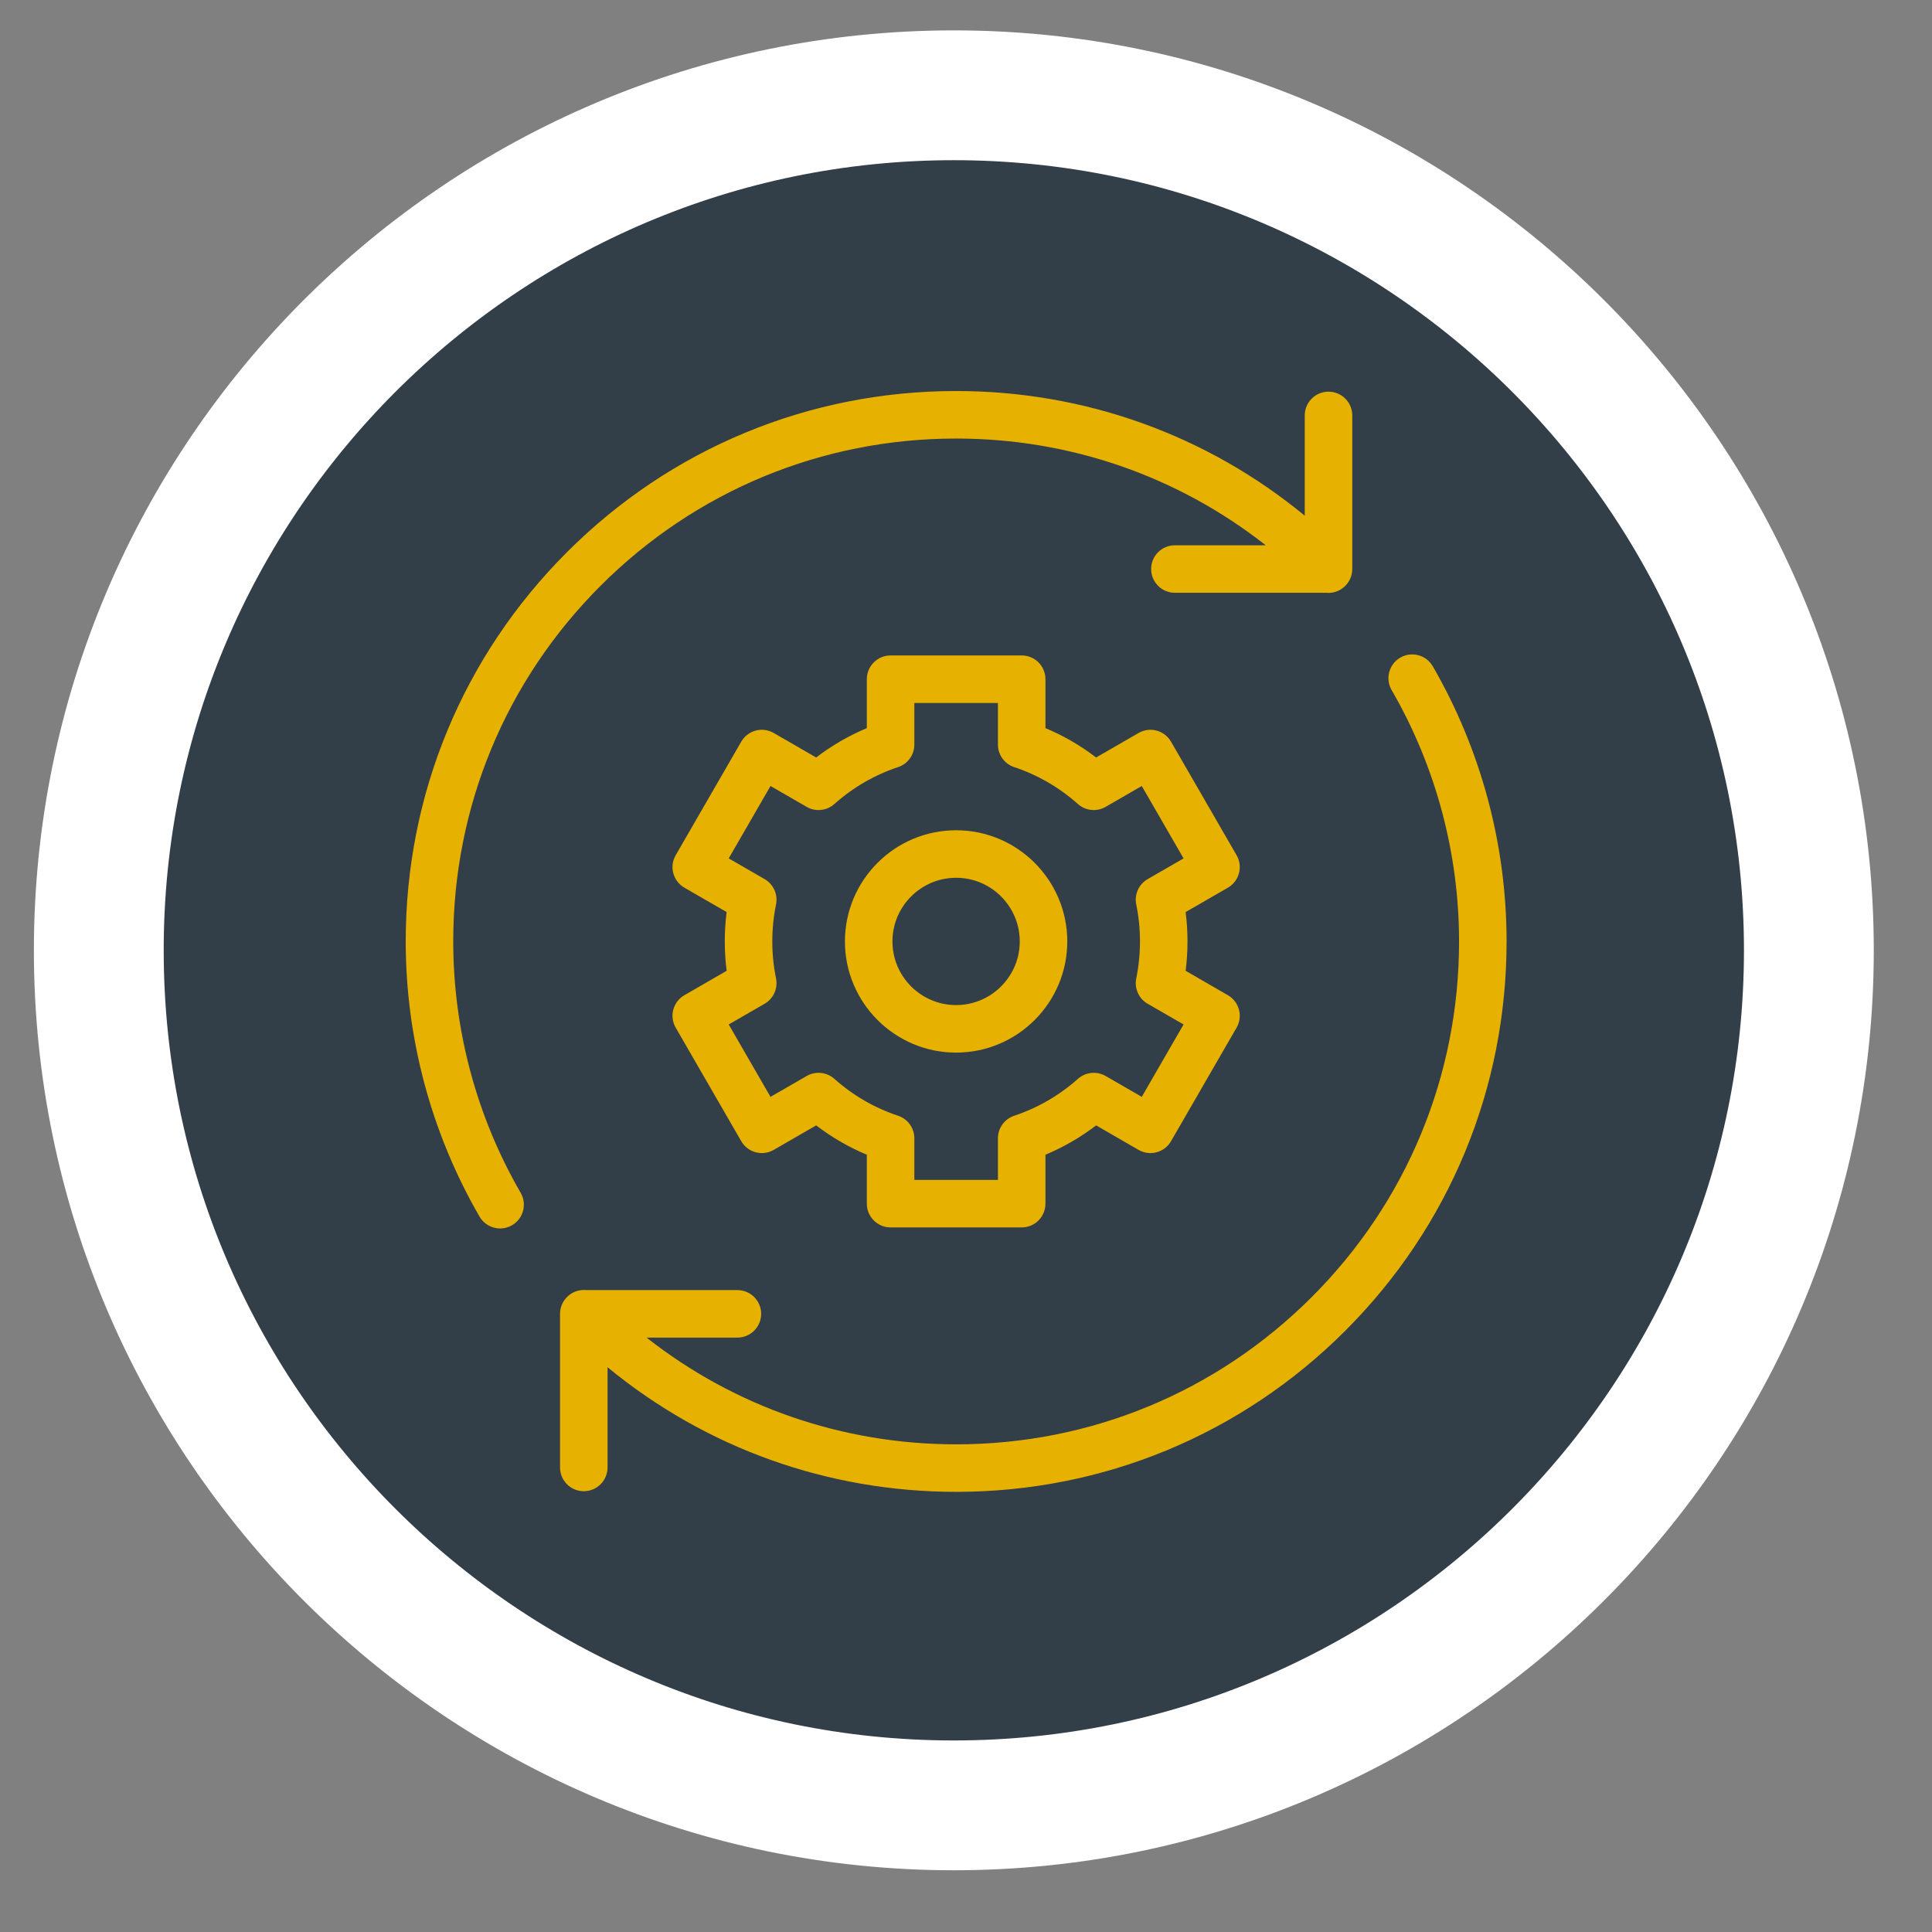
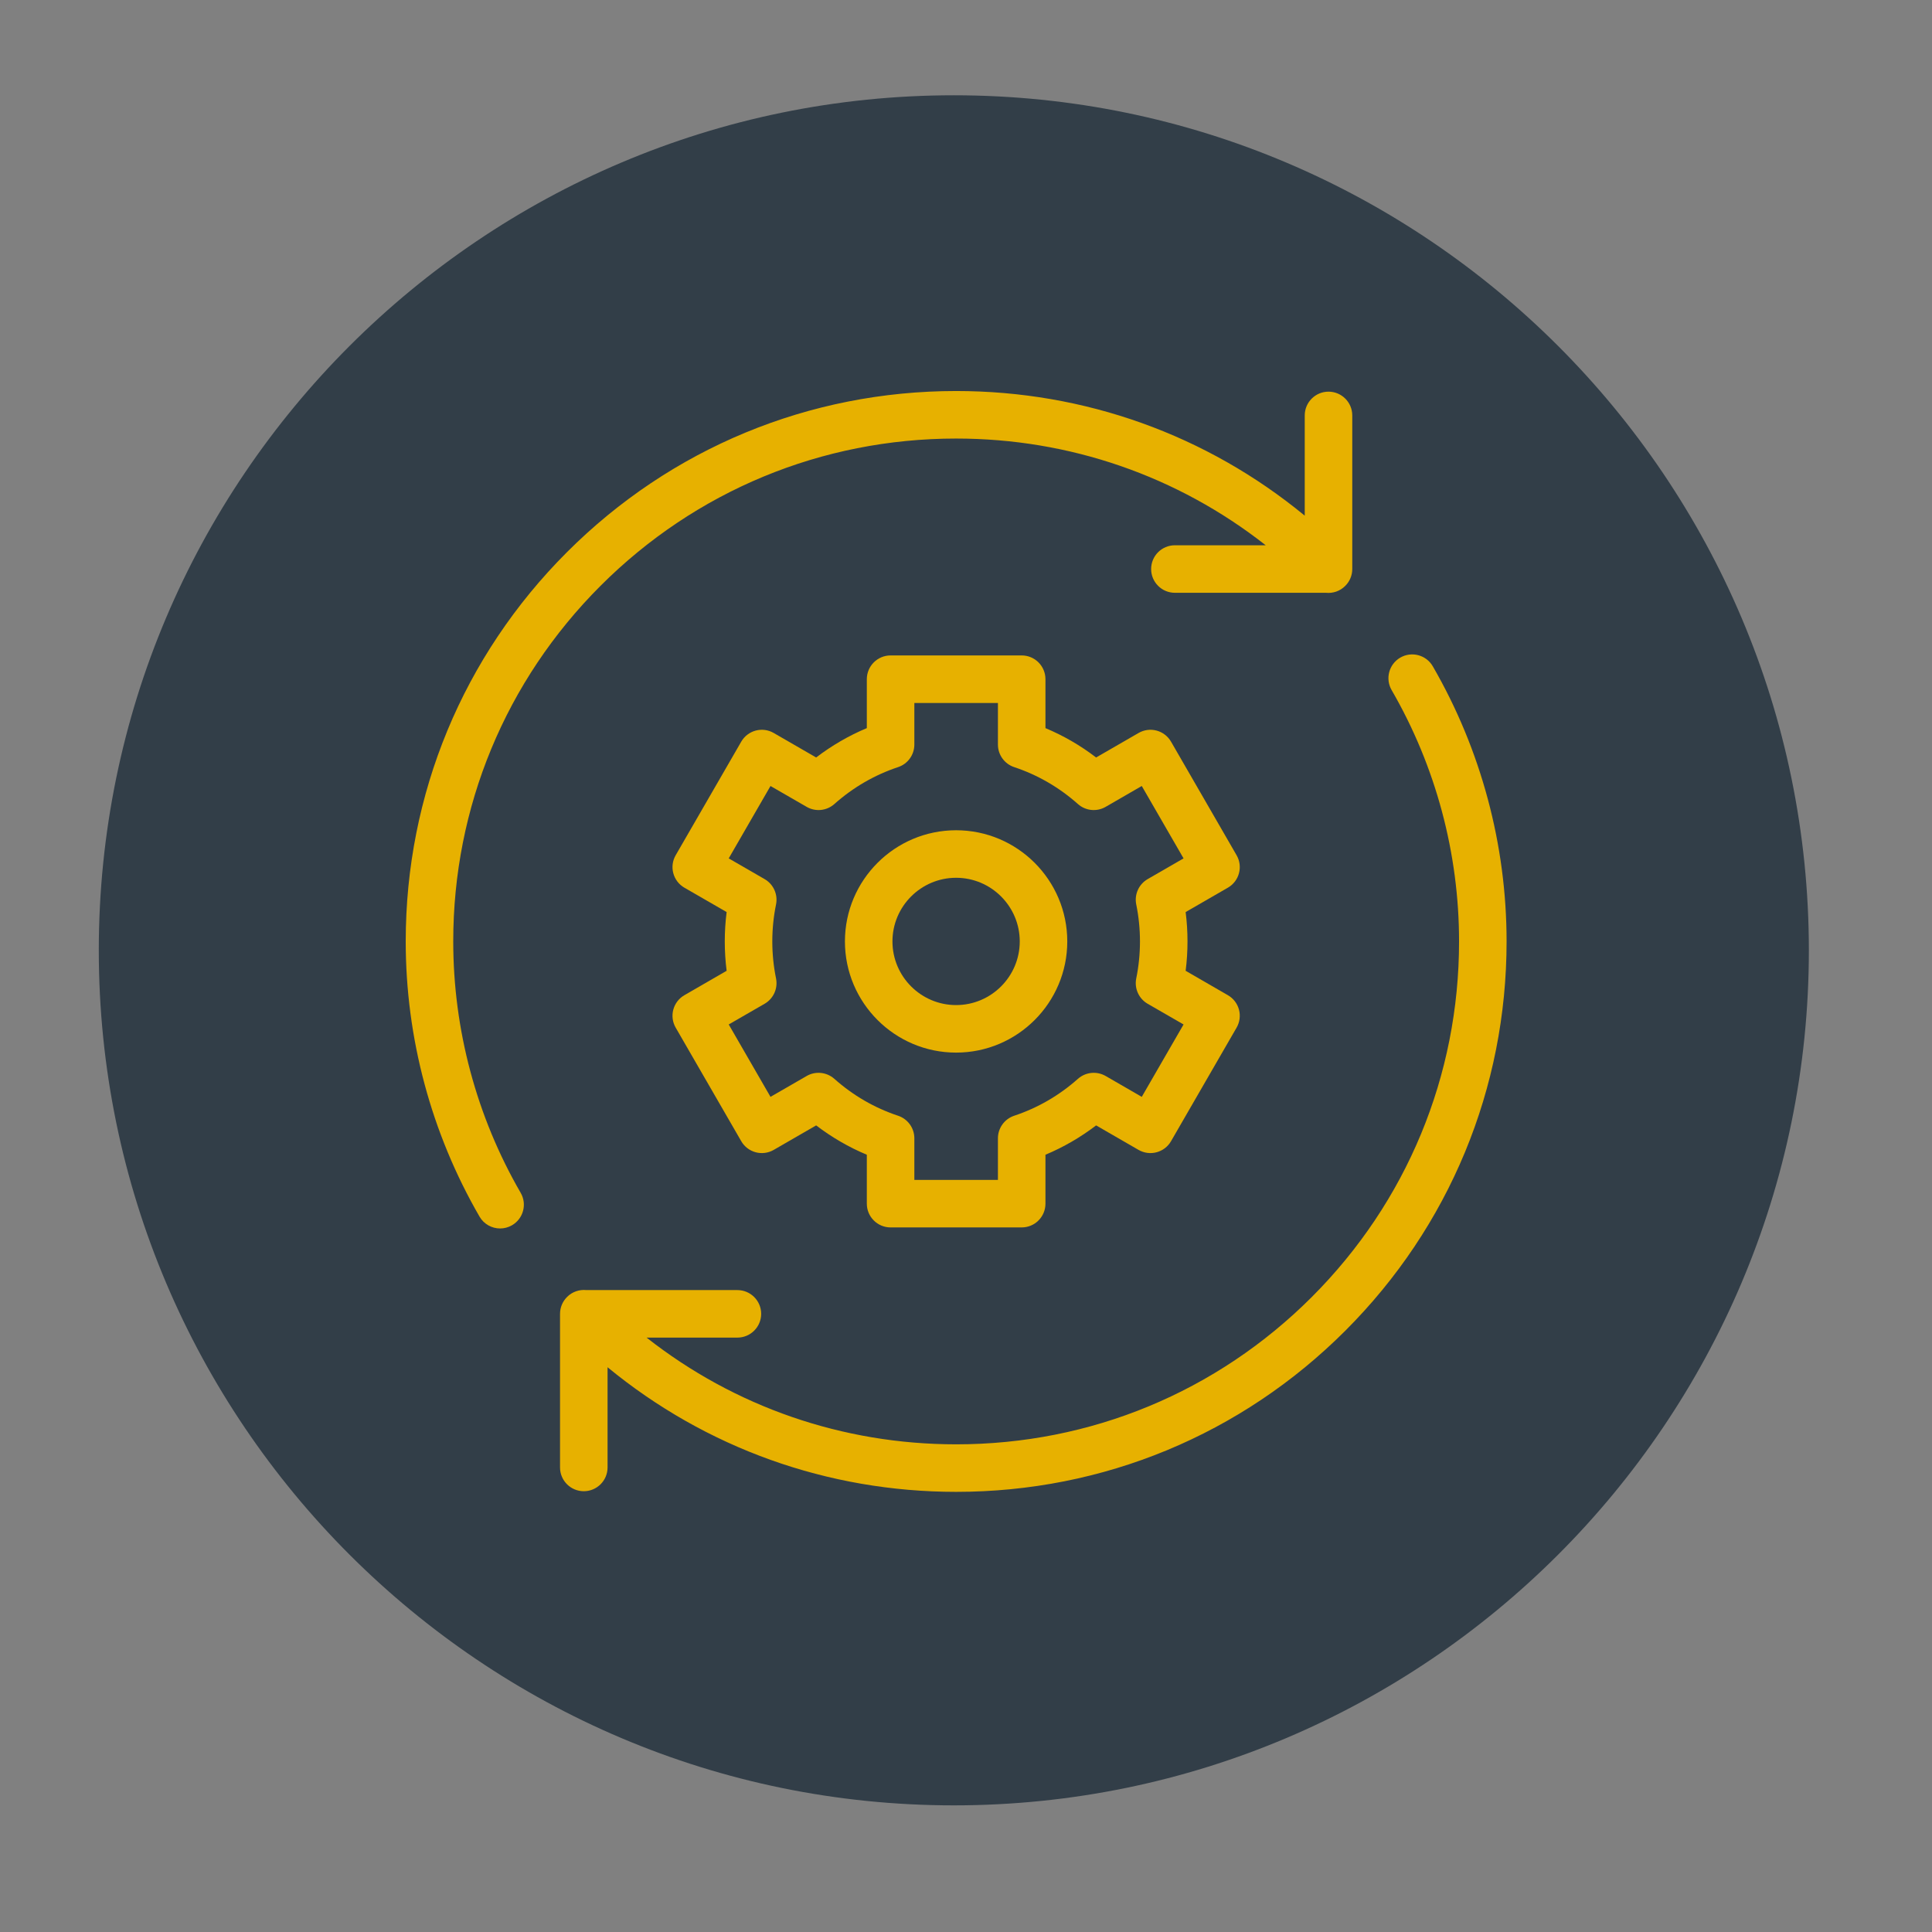
<svg xmlns="http://www.w3.org/2000/svg" width="100%" height="100%" viewBox="0 0 300 300" version="1.1" xml:space="preserve" style="fill-rule:evenodd;clip-rule:evenodd;">
  <rect x="0" y="0" width="300" height="300" fill="#808080" stroke="none" />
  <g transform="matrix(1,0,0,1,-6279,-7451)">
    <g id="Icon_Desc_11" transform="matrix(0.882,0,0,0.882,1699.59,1538.35)">
      <rect x="5190" y="6701" width="340" height="340" style="fill:none;" />
      <clipPath id="_clip1">
        <rect x="5190" y="6701" width="340" height="340" />
      </clipPath>
      <g clip-path="url(#_clip1)">
        <g>
          <g transform="matrix(4.722,0,0,4.722,5360,6720.46)">
            <path d="M0,63.758C17.578,63.758 31.879,49.457 31.879,31.879C31.879,14.301 17.578,0 0,0C-17.578,0 -31.879,14.301 -31.879,31.879C-31.879,49.457 -17.578,63.758 0,63.758" style="fill:rgb(50,62,72);fill-rule:nonzero;" />
          </g>
          <g transform="matrix(4.722,0,0,4.722,5360,6720.46)">
-             <path d="M0,63.758C17.578,63.758 31.879,49.457 31.879,31.879C31.879,14.301 17.578,0 0,0C-17.578,0 -31.879,14.301 -31.879,31.879C-31.879,49.457 -17.578,63.758 0,63.758Z" style="fill:none;fill-rule:nonzero;stroke:white;stroke-width:4.84px;" />
-           </g>
+             </g>
          <g transform="matrix(4.722,0,0,4.722,5271.87,6823.06)">
            <path d="M0,9.819C0,4.811 1.95,0.103 5.491,-3.439C9.033,-6.98 13.741,-8.93 18.749,-8.93C22.985,-8.93 27.008,-7.531 30.292,-4.951L26.906,-4.951C26.417,-4.951 26.02,-4.555 26.02,-4.065C26.02,-3.576 26.417,-3.179 26.906,-3.179L32.537,-3.179C32.793,-3.153 33.058,-3.237 33.254,-3.433C33.255,-3.434 33.256,-3.435 33.257,-3.436C33.419,-3.597 33.519,-3.819 33.519,-4.065L33.519,-9.792C33.519,-10.281 33.122,-10.678 32.633,-10.678C32.144,-10.678 31.747,-10.281 31.747,-9.792L31.747,-6.055C28.089,-9.065 23.544,-10.702 18.749,-10.702C13.268,-10.702 8.114,-8.568 4.238,-4.692C0.363,-0.816 -1.772,4.338 -1.772,9.819C-1.772,13.42 -0.82,16.968 0.98,20.079C1.144,20.363 1.442,20.521 1.747,20.521C1.898,20.521 2.051,20.483 2.19,20.402C2.614,20.157 2.759,19.615 2.514,19.192C0.869,16.35 0,13.109 0,9.819" style="fill:rgb(231,177,0);fill-rule:nonzero;" />
          </g>
          <g transform="matrix(4.722,0,0,4.722,5444.32,6963.65)">
            <path d="M0,-30.213C-0.245,-30.636 -0.787,-30.781 -1.211,-30.536C-1.634,-30.291 -1.779,-29.749 -1.534,-29.325C0.111,-26.484 0.98,-23.243 0.98,-19.953C0.98,-14.945 -0.971,-10.237 -4.512,-6.695C-8.053,-3.154 -12.761,-1.204 -17.769,-1.204C-22.006,-1.204 -26.029,-2.603 -29.312,-5.183L-25.927,-5.183C-25.437,-5.183 -25.04,-5.58 -25.04,-6.069C-25.04,-6.558 -25.437,-6.955 -25.927,-6.955L-31.557,-6.955C-31.813,-6.981 -32.078,-6.897 -32.275,-6.701C-32.276,-6.7 -32.276,-6.699 -32.277,-6.698C-32.439,-6.537 -32.539,-6.315 -32.539,-6.069L-32.539,-0.342C-32.539,0.147 -32.143,0.544 -31.653,0.544C-31.164,0.544 -30.767,0.147 -30.767,-0.342L-30.767,-4.078C-27.109,-1.069 -22.564,0.568 -17.769,0.568C-12.288,0.568 -7.135,-1.566 -3.259,-5.442C0.617,-9.318 2.752,-14.472 2.752,-19.953C2.752,-23.554 1.8,-27.102 0,-30.213" style="fill:rgb(231,177,0);fill-rule:nonzero;" />
          </g>
          <g transform="matrix(4.722,0,0,4.722,5410.2,6881.43)">
            <path d="M0,-5.084C0.061,-5.311 0.029,-5.553 -0.089,-5.756L-2.533,-9.99C-2.65,-10.193 -2.844,-10.342 -3.071,-10.403C-3.298,-10.464 -3.539,-10.432 -3.743,-10.314L-5.326,-9.4C-5.909,-9.847 -6.542,-10.213 -7.215,-10.495L-7.215,-12.318C-7.215,-12.808 -7.611,-13.205 -8.101,-13.205L-12.989,-13.205C-13.478,-13.205 -13.875,-12.808 -13.875,-12.318L-13.875,-10.495C-14.548,-10.213 -15.18,-9.846 -15.764,-9.4L-17.347,-10.314C-17.55,-10.432 -17.792,-10.464 -18.019,-10.403C-18.246,-10.342 -18.44,-10.193 -18.557,-9.99L-21.001,-5.756C-21.119,-5.553 -21.151,-5.311 -21.09,-5.084C-21.029,-4.857 -20.881,-4.663 -20.677,-4.546L-19.102,-3.637C-19.148,-3.274 -19.171,-2.908 -19.171,-2.542C-19.171,-2.176 -19.148,-1.809 -19.102,-1.447L-20.677,-0.537C-20.881,-0.42 -21.029,-0.226 -21.09,0.001C-21.151,0.228 -21.119,0.469 -21.001,0.673L-18.557,4.906C-18.44,5.11 -18.246,5.258 -18.019,5.319C-17.792,5.38 -17.55,5.348 -17.347,5.231L-15.764,4.317C-15.18,4.763 -14.548,5.129 -13.875,5.411L-13.875,7.235C-13.875,7.724 -13.478,8.121 -12.989,8.121L-8.101,8.121C-7.611,8.121 -7.215,7.724 -7.215,7.235L-7.215,5.411C-6.542,5.129 -5.91,4.763 -5.326,4.317L-3.743,5.231C-3.539,5.348 -3.298,5.38 -3.071,5.319C-2.844,5.258 -2.65,5.11 -2.533,4.906L-0.089,0.673C0.029,0.469 0.061,0.228 0,0.001C-0.061,-0.226 -0.209,-0.42 -0.413,-0.537L-1.988,-1.447C-1.942,-1.809 -1.919,-2.175 -1.919,-2.542C-1.919,-2.908 -1.942,-3.274 -1.988,-3.637L-0.413,-4.546C-0.209,-4.663 -0.061,-4.857 0,-5.084M-3.83,-3.92C-3.738,-3.47 -3.691,-3.006 -3.691,-2.542C-3.691,-2.078 -3.738,-1.614 -3.83,-1.163C-3.906,-0.79 -3.735,-0.409 -3.405,-0.218L-2.066,0.554L-3.624,3.253L-4.971,2.475C-5.302,2.285 -5.717,2.327 -6.003,2.58C-6.703,3.202 -7.503,3.665 -8.381,3.957C-8.743,4.078 -8.987,4.417 -8.987,4.798L-8.987,6.349L-12.103,6.349L-12.103,4.798C-12.103,4.417 -12.347,4.078 -12.709,3.957C-13.587,3.665 -14.387,3.202 -15.087,2.58C-15.373,2.327 -15.788,2.285 -16.118,2.475L-17.466,3.253L-19.024,0.554L-17.685,-0.218C-17.355,-0.409 -17.184,-0.79 -17.26,-1.163C-17.352,-1.614 -17.399,-2.078 -17.399,-2.542C-17.399,-3.006 -17.352,-3.469 -17.26,-3.92C-17.184,-4.294 -17.355,-4.674 -17.685,-4.865L-19.024,-5.638L-17.466,-8.337L-16.118,-7.559C-15.788,-7.368 -15.373,-7.41 -15.087,-7.663C-14.387,-8.285 -13.587,-8.749 -12.709,-9.041C-12.347,-9.161 -12.103,-9.5 -12.103,-9.881L-12.103,-11.432L-8.987,-11.432L-8.987,-9.881C-8.987,-9.5 -8.743,-9.161 -8.381,-9.041C-7.503,-8.749 -6.703,-8.285 -6.003,-7.663C-5.717,-7.41 -5.302,-7.368 -4.971,-7.559L-3.624,-8.337L-2.066,-5.638L-3.405,-4.865C-3.735,-4.674 -3.906,-4.294 -3.83,-3.92" style="fill:rgb(231,177,0);fill-rule:nonzero;" />
          </g>
          <g transform="matrix(4.722,0,0,4.722,5360.4,6889)">
            <path d="M0,-8.29C-2.286,-8.29 -4.145,-6.431 -4.145,-4.145C-4.145,-1.86 -2.286,0 0,0C2.286,0 4.145,-1.86 4.145,-4.145C4.145,-6.431 2.286,-8.29 0,-8.29M0,-1.772C-1.308,-1.772 -2.373,-2.837 -2.373,-4.145C-2.373,-5.453 -1.308,-6.518 0,-6.518C1.308,-6.518 2.373,-5.453 2.373,-4.145C2.373,-2.837 1.308,-1.772 0,-1.772" style="fill:rgb(231,177,0);fill-rule:nonzero;" />
          </g>
        </g>
      </g>
    </g>
  </g>
</svg>